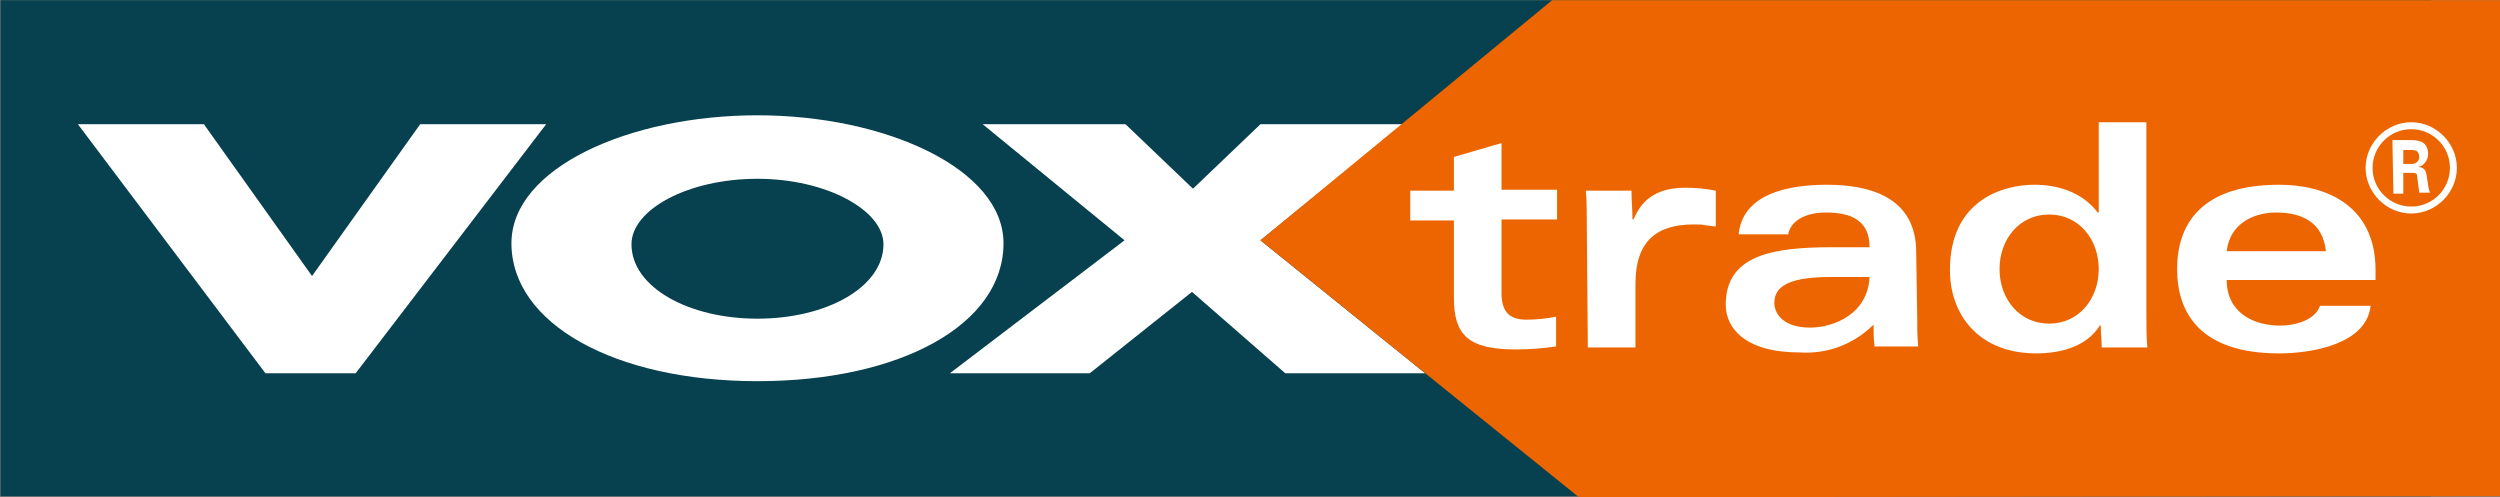
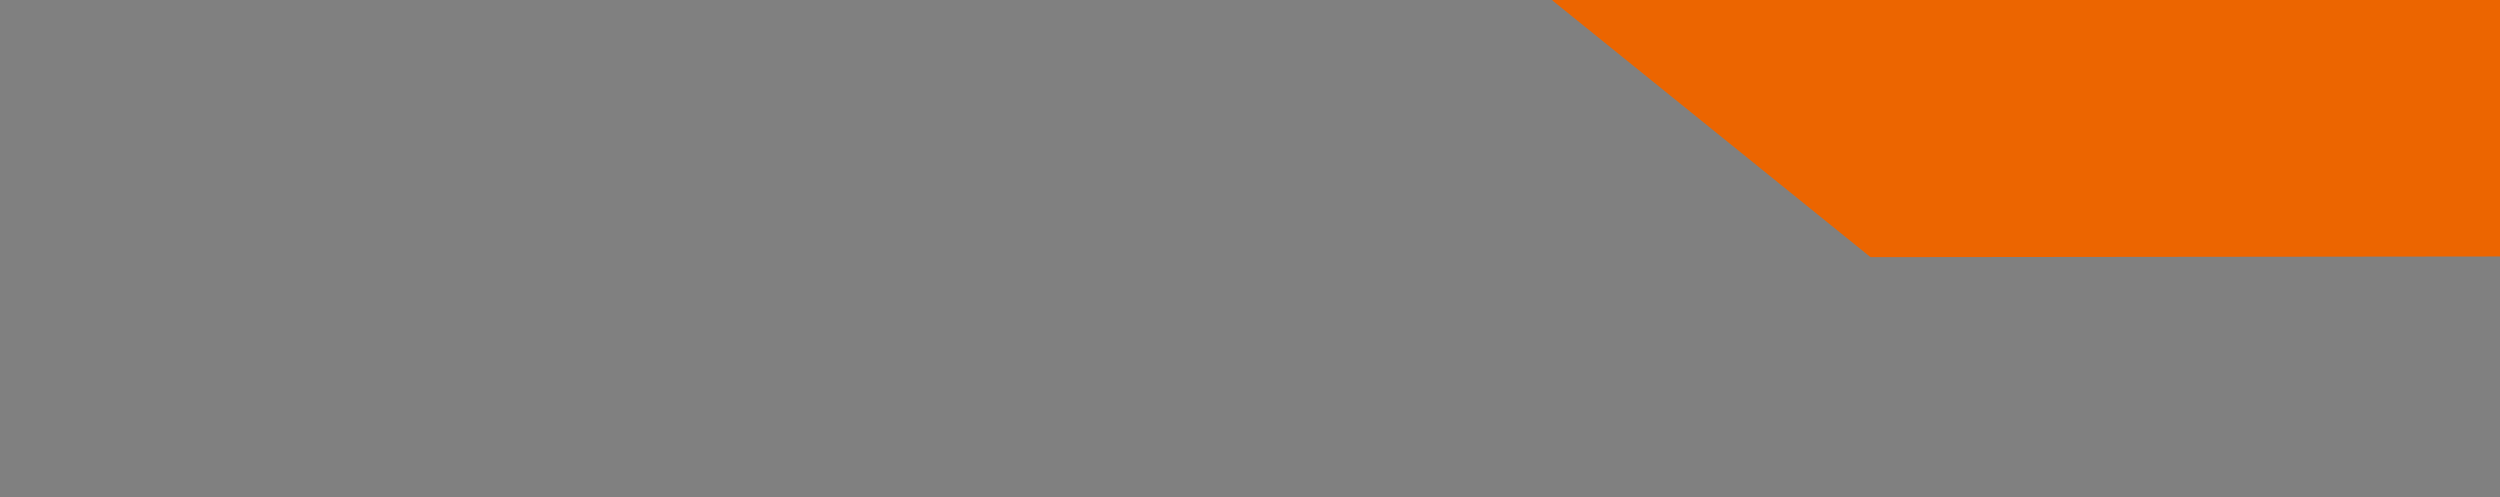
<svg xmlns="http://www.w3.org/2000/svg" version="1.1" id="Layer_1" x="0px" y="0px" viewBox="0 0 252 50.1" style="enable-background:new 0 0 252 50.1;" xml:space="preserve">
  <rect x="0" y="0" width="252" height="50.1" fill="#808080" stroke="none" />
  <style type="text/css">
	.st0{fill:#07404E;}
	.st1{fill:#FFFFFF;}
	.st2{fill:#EC6500;}
</style>
  <g id="Group_3" transform="translate(-686.147 -520.578)">
-     <path id="Path_1" class="st0" d="M931.2,570.6v-50h-245v50" />
-     <path id="Path_2" class="st1" d="M799.5,544.8l-17.6,13.4H796l10.3-8.2l9.4,8.2h14.1l-16.6-13.4l14.4-11.7h-14.4l-6.8,6.5l-6.8-6.5   h-14.4L799.5,544.8z M762.5,538.6c7,0,12.7,3.2,12.7,6.6c0,4.3-5.7,7.5-12.7,7.5s-12.7-3.2-12.7-7.5   C749.8,541.7,755.5,538.6,762.5,538.6 M762.5,532.2c-12.9,0-24.8,5.3-24.8,12.9c0,8.1,10.4,13.9,24.8,13.9s24.8-5.7,24.8-13.9   C787.3,537.6,775.4,532.2,762.5,532.2 M706.7,533.1h-12.7l18.9,25.1h9.1l19.2-25.1h-12.7l-10.9,15.3L706.7,533.1z" />
-     <path id="Path_3" class="st2" d="M842.6,520.6l-29.4,24.2l32.1,25.9l92.9-0.1v-50L842.6,520.6z" />
-     <path id="Path_4" class="st1" d="M928.4,535.7h0.8c0.3,0,0.8,0,0.8,0.7c0,0.4-0.3,0.7-0.7,0.7c0,0-0.1,0-0.1,0h-0.8L928.4,535.7z    M927.4,540.1h1V538h0.9c0.4,0,0.5,0.1,0.5,0.4c0,0.1,0.2,1.4,0.2,1.6h1.1c-0.2-0.4-0.2-0.9-0.3-1.4c-0.1-0.7-0.1-1.1-0.9-1.2   c0.6-0.1,1-0.7,1-1.3c0-1.4-1.2-1.4-1.8-1.4h-1.8L927.4,540.1z M929.2,533.6c2.1,0,3.9,1.7,3.9,3.9c0,2.1-1.7,3.9-3.9,3.9   c-2.1,0-3.9-1.7-3.9-3.9c0,0,0,0,0,0C925.3,535.4,927,533.6,929.2,533.6 M929.2,532.9c-2.5,0-4.6,2.1-4.6,4.6s2.1,4.6,4.6,4.6   c2.5,0,4.6-2.1,4.6-4.6C933.8,535,931.7,532.9,929.2,532.9 M910.6,545.9c0.3-2.7,2.6-3.9,5-3.9c2.6,0,4.7,1,5,3.9H910.6z    M925.6,548.8v-1c0-6.6-5.1-8.6-9.7-8.6c-8,0-10.3,4.1-10.3,8.5s2.3,8.5,10.3,8.5c3.2,0,8.8-0.9,9.2-4.8h-5.1c-0.5,1.5-2.6,2-4,2   c-2.7,0-5.4-1.3-5.4-4.6L925.6,548.8z M897.7,547.7c0,3-2,5.5-5,5.5s-5-2.5-5-5.5s2-5.5,5-5.5S897.7,544.7,897.7,547.7    M902.5,532.9h-4.8v9.1h-0.1c-1.6-2.1-4.1-2.8-6.4-2.8c-3.1,0-8.5,1.5-8.5,8.6c0,4.5,2.9,8.4,8.7,8.4c2.5,0,5.1-0.7,6.4-2.8h0.1   c0,0.7,0.1,1.4,0.1,2.2h4.6c-0.1-0.9-0.1-2.4-0.1-3.7L902.5,532.9z M874.6,548.4c-0.1,3.8-3.6,5.2-6,5.2c-2.7,0-3.6-1.4-3.6-2.5   c0-1.9,2-2.6,5.7-2.6H874.6z M879.3,546c0-5.5-4.6-6.8-9-6.8c-4.1,0-8.5,1-8.9,5h5c0.2-1.2,1.5-2.2,3.8-2.2c2.4,0,4.4,0.7,4.4,3.5   h-3.8c-6,0-10.7,0.8-10.7,5.8c0,2.3,1.9,4.8,7.4,4.8c2.8,0.2,5.5-0.8,7.5-2.8c0,0.7,0,1.4,0.1,2.2h4.4c-0.1-1.1-0.1-1.9-0.1-3   L879.3,546z M846.2,555.6h4.8v-6.4c0-4.3,2.1-6,5.9-6c0.5,0,0.9,0,1.2,0.1c0.3,0,0.7,0.1,1,0.1v-3.6c-1-0.2-2-0.3-3.1-0.3   c-3.7,0-4.7,2.1-5.2,3.2h-0.1c0-1-0.1-1.9-0.1-2.9h-4.6c0.1,1.1,0.1,2.5,0.1,4L846.2,555.6z M832.7,536.4v3.4h-4.4v3h4.4v7.8   c0,3.7,1.4,5.2,6.2,5.2c1.4,0,2.7-0.1,4.1-0.3v-3c-1,0.2-2,0.3-3,0.3c-1.8,0-2.5-0.9-2.5-2.7v-7.4h5.6v-3h-5.6V535L832.7,536.4z" />
+     <path id="Path_3" class="st2" d="M842.6,520.6l32.1,25.9l92.9-0.1v-50L842.6,520.6z" />
  </g>
</svg>